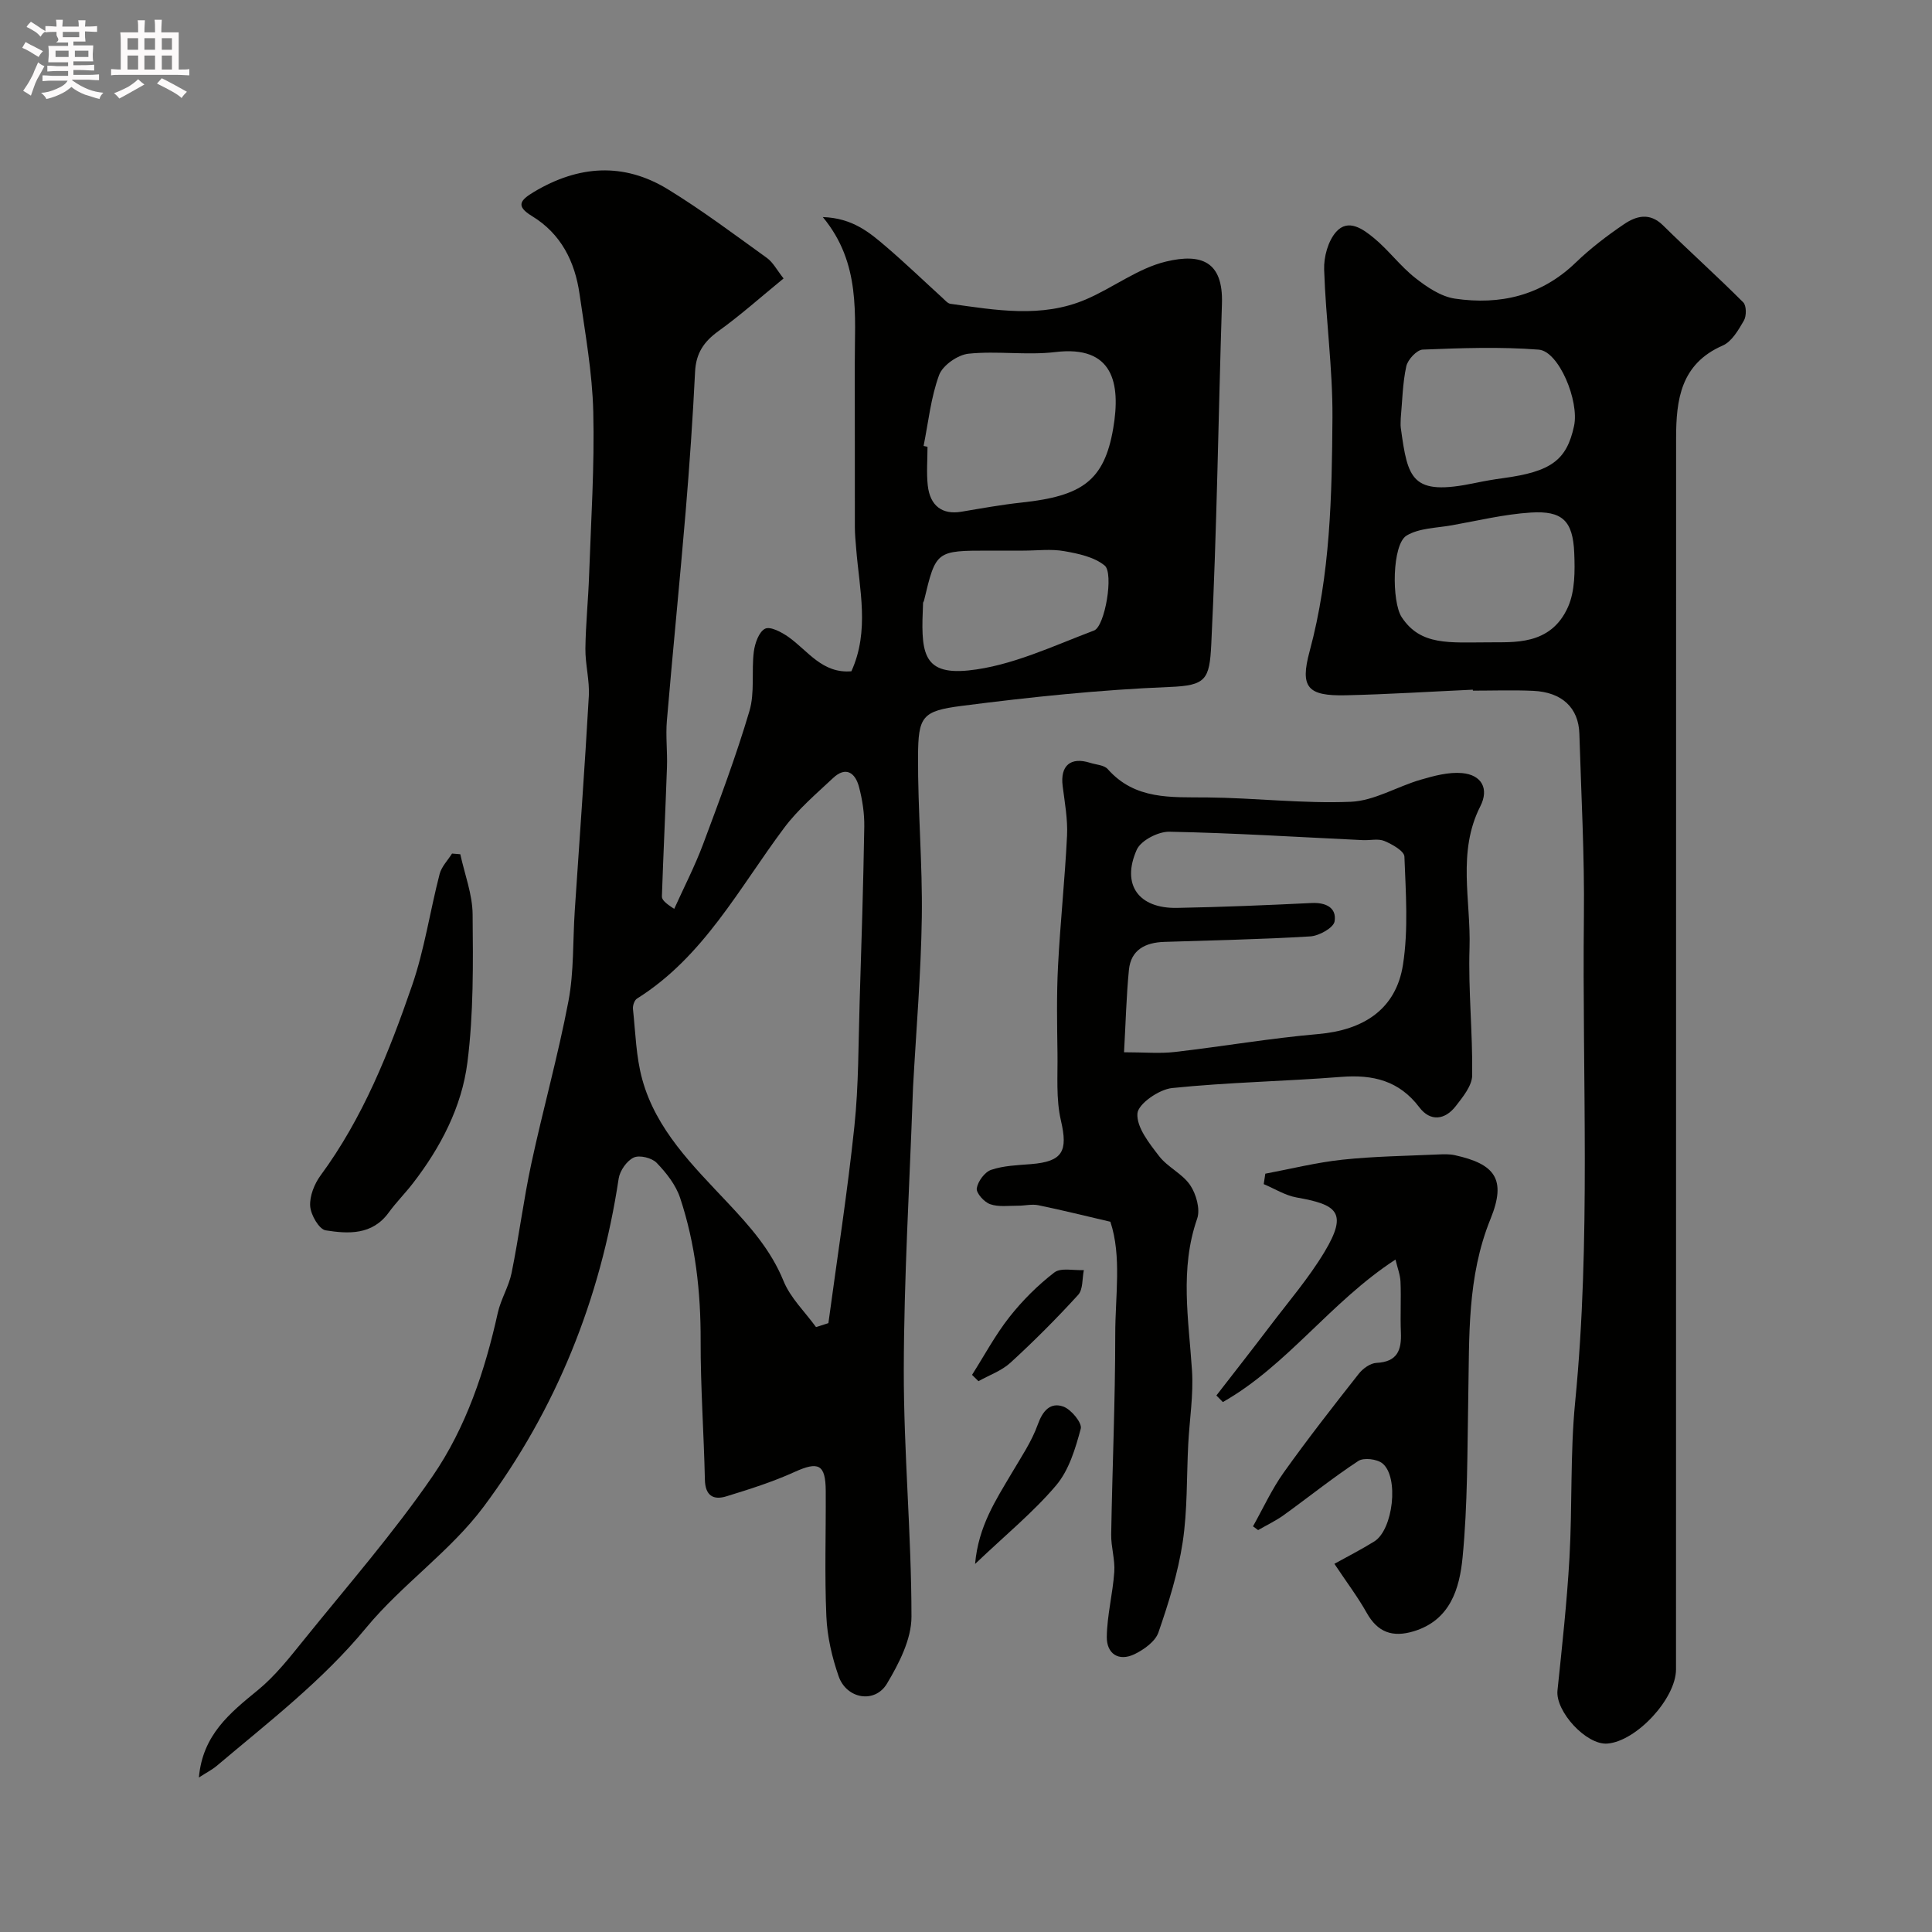
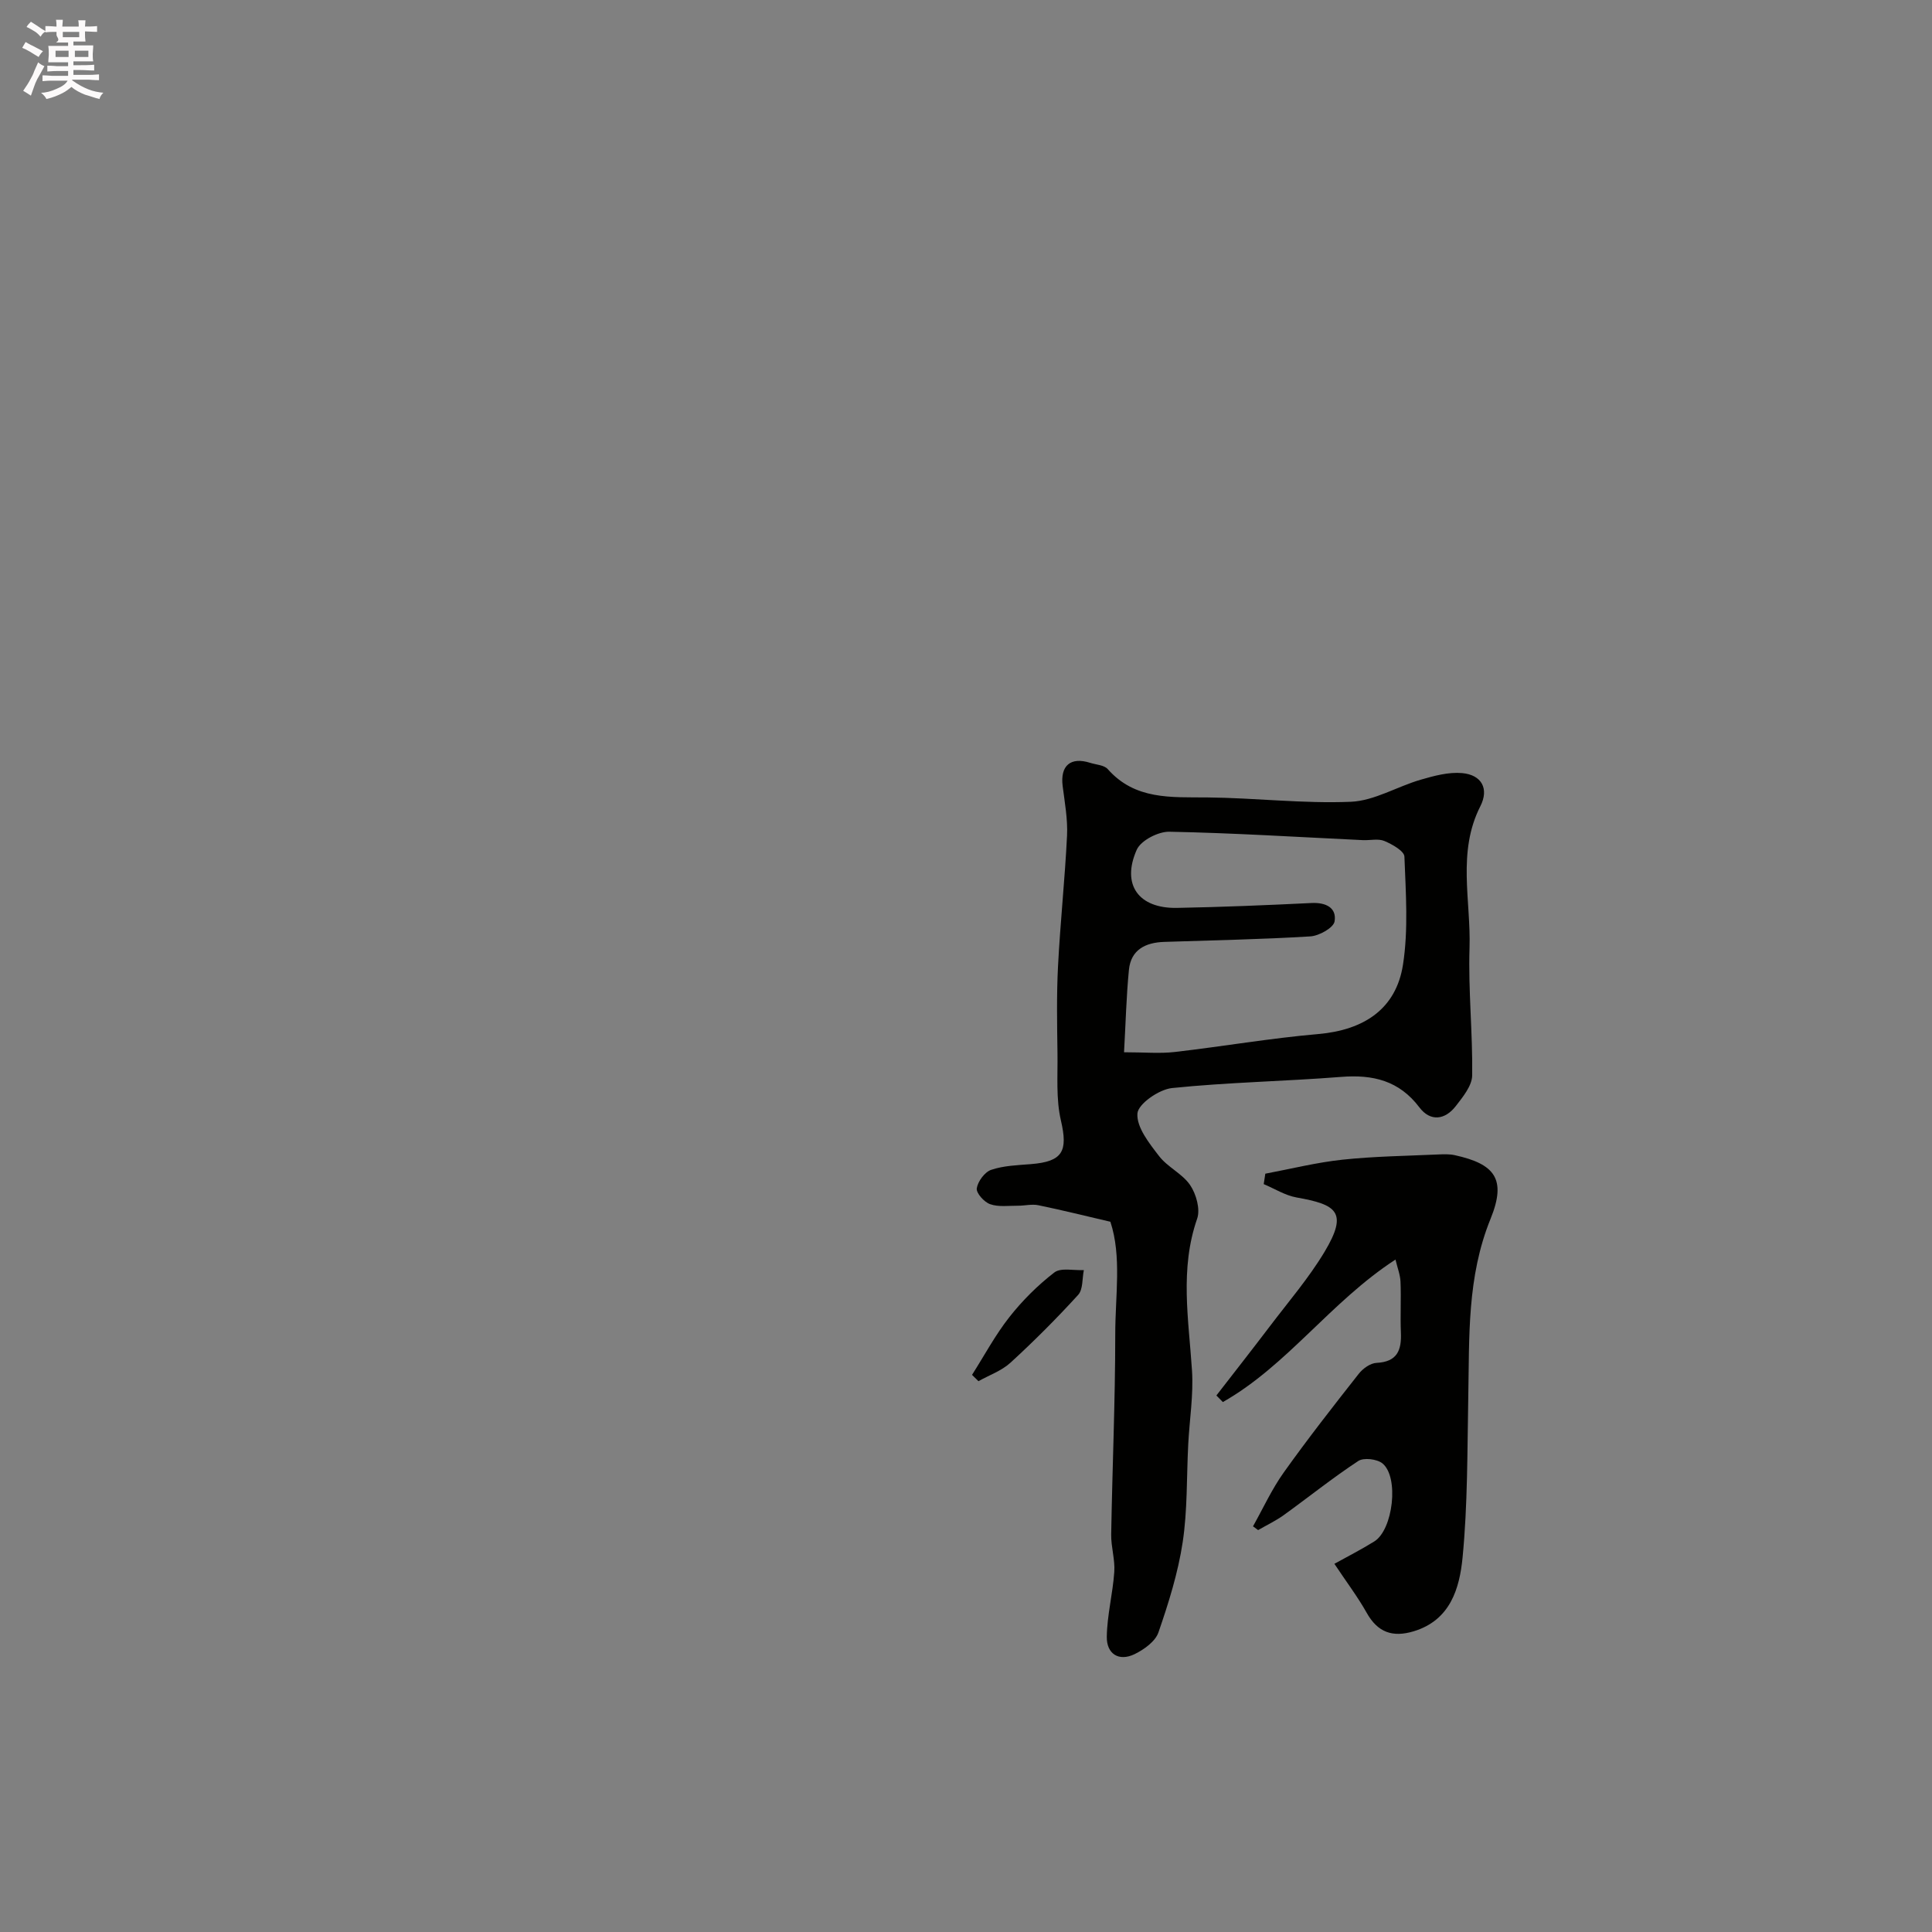
<svg xmlns="http://www.w3.org/2000/svg" enable-background="new 0 0 400 400" viewBox="0 0 400 400">
  <rect x="0" y="0" width="400" height="400" fill="#808080" stroke="none" />
  <path d="m6.8 9.5c.6.3 1.3.7 2.1 1.1-.4.4-.7.8-.9 1.2-.7-.4-1.3-.8-1.8-1.1s-1.1-.6-1.6-.8c.2-.4.5-.8.7-1.2.4.2.8.5 1.5.8zm.9 6.9c-.3.6-.5 1.1-.7 1.7s-.4 1.1-.6 1.7c-.6-.4-1.1-.7-1.6-1 .7-1 1.2-1.8 1.5-2.4.3-.5.6-1.1.8-1.7.3-.6.5-1.2.8-1.8.3.3.8.6 1.3.8-.7 1.3-1.2 2.2-1.5 2.7zm.1-11c.4.3 1 .7 1.7 1.1-.5.2-.8.6-1.1 1.1-.5-.6-1-1-1.4-1.2s-.9-.6-1.5-.8c.2-.4.5-.7.9-1.1.5.3.9.6 1.4.9zm10.5 13.1c1 .4 2 .6 3.1.7-.4.4-.7.8-.8 1.3-.9-.2-1.9-.6-3-.9-1-.4-2-.9-2.8-1.6-.5.4-1.1.9-1.9 1.3s-1.9.9-3.3 1.2c-.1-.3-.5-.8-1.1-1.3 1 0 2.1-.3 3.2-.8 1.2-.5 1.9-1 2.3-1.7h-3.2c-.4 0-1 0-2 .1v-1.2c1 0 1.7.1 2 .1h3.3v-1h-2.3c-.2 0-.9 0-2 .1v-1.2c1.2 0 1.9.1 2 .1h2.3v-.8h-4.1c0-.7.1-1.2.1-1.6 0-.5 0-1.1-.1-1.8h4.1v-.7h-2.5c1-.6.1-1.1.1-1.6v-.6h-.5c-.4 0-1 0-1.8.1v-1.3c1.2 0 1.9.1 2.1.1h.2c0-.3 0-.8-.1-1.4h1.4c0 .6-.1 1-.1 1.4h3.4c0-.4 0-.8-.1-1.3h1.5c0 .4-.1.9-.1 1.3.7 0 1.5 0 2.5-.1v1.2c-1 0-1.8-.1-2.5-.1v.6c0 .3 0 .8.1 1.5h-2.5v.8h4.1c0 .7-.1 1.3-.1 1.8s0 1 .1 1.5h-4.1v.8h1.4c.8 0 1.8 0 2.9-.1v1.2c-1 0-1.9-.1-2.8-.1h-1.5v1h3.2c.3 0 1 0 2.1-.1v1.2c-1.1 0-1.8-.1-2.1-.1h-3.4l-.1.1c1.4 1 2.4 1.5 3.4 1.9zm-4.1-6.7v-1.3h-2.7v1.3zm2.2-4.1v-1.1h-3.4v1.1zm1.9 4.1v-1.3h-2.8v1.3z" fill="#fcfafa" />
-   <path d="m37 6.7v2.3 5.4c1 0 1.8 0 2.2-.1v1.3c-.6 0-1.5-.1-2.5-.1h-11.9c-.7 0-1.3 0-1.8.1v-1.3c.5 0 1.1.1 2 .1v-5.2c0-1 0-1.8-.1-2.5h3.7c0-1.3 0-2.1-.1-2.5h1.5c0 .4-.1 1.3-.1 2.5h2.2c0-1.2 0-2.1-.1-2.6h1.5c0 .4-.1 1.3-.1 2.6zm-12.3 13.7c-.3-.4-.7-.8-1.1-1.1 1.1-.4 2.1-.9 2.9-1.3.8-.5 1.5-1 2.1-1.6.4.4.9.8 1.3 1.1-2.5 1.4-4.2 2.4-5.2 2.9zm3.9-10.1v-2.4h-2.2v2.4zm0 4.1v-2.9h-2.2v2.9zm3.5-4.1v-2.4h-2.2v2.4zm0 4.1v-2.9h-2.2v2.9zm.4 2.9 1-1.1c.6.3 1.4.7 2.5 1.3s2 1.1 2.7 1.5c-.4.4-.8.8-1.1 1.3-.8-.8-2.5-1.7-5.1-3zm3.1-7v-2.4h-2.1v2.4zm0 4.1v-2.9h-2.1v2.9z" fill="#fcfafa" />
  <g fill="#010100">
-     <path d="m41.18 368.01c.77-8.83 6.43-13.36 12.2-18.08 3.59-2.94 6.55-6.72 9.49-10.36 9.05-11.22 18.58-22.13 26.72-33.98 6.9-10.06 10.81-21.76 13.47-33.77.63-2.83 2.28-5.44 2.86-8.28 1.52-7.49 2.47-15.1 4.07-22.56 2.42-11.27 5.55-22.39 7.7-33.7 1.16-6.11.89-12.5 1.31-18.76.98-14.8 2.07-29.59 2.91-44.4.18-3.25-.74-6.55-.71-9.81.06-5.1.6-10.18.77-15.28.39-11.26 1.14-22.54.86-33.79-.2-8.14-1.68-16.27-2.84-24.36-.96-6.71-3.82-12.47-9.84-16.14-3.38-2.06-2.54-3.25.4-5.01 9.21-5.5 18.55-6.16 27.73-.54 7.08 4.34 13.76 9.36 20.51 14.22 1.27.92 2.06 2.5 3.44 4.24-4.61 3.77-8.87 7.58-13.48 10.9-3.03 2.18-4.65 4.59-4.84 8.39-.48 9.7-1.15 19.4-1.96 29.08-1.21 14.4-2.66 28.78-3.88 43.19-.27 3.17.13 6.39.02 9.58-.31 8.93-.75 17.86-1.05 26.79-.02.68.64 1.37 2.55 2.59 2.01-4.45 4.26-8.81 5.97-13.37 3.41-9.12 6.84-18.26 9.6-27.58 1.14-3.84.4-8.21.91-12.29.22-1.73 1.05-4.12 2.33-4.76 1.08-.54 3.42.71 4.83 1.7 4.04 2.86 7 7.62 13.04 7.11 3.81-8.38 1.66-16.93.99-25.42-.12-1.48-.27-2.97-.27-4.45-.02-11.17.01-22.33-.02-33.5-.03-10.42 1.32-21.1-6.62-30.67 6.17.21 9.69 3.2 13.12 6.14 4.02 3.44 7.83 7.11 11.74 10.67.48.44 1 1.07 1.57 1.15 9.39 1.3 18.87 3.01 28.02-.9 5.65-2.41 10.79-6.46 16.62-7.85 7.24-1.73 11.85-.08 11.57 8.71-.75 23.51-1.05 47.04-2.21 70.53-.36 7.33-1.1 8.54-8.63 8.84-14.39.58-28.77 2.08-43.07 3.92-8.2 1.05-8.97 2.21-9.01 10.48-.06 11.1.94 22.21.78 33.3-.17 11.7-1.17 23.39-1.81 35.09-.03.5-.05 1-.06 1.5-.67 19.03-1.83 38.07-1.86 57.1-.03 17.03 1.59 34.07 1.59 51.11 0 4.65-2.57 9.65-5.07 13.84s-8.37 3.2-10.01-1.52c-1.38-3.95-2.36-8.21-2.54-12.37-.38-8.65-.08-17.33-.13-25.99-.03-5.55-1.51-6.19-6.51-3.91-4.52 2.05-9.31 3.56-14.06 5.02-2.72.84-4.38-.16-4.45-3.44-.21-9.6-.91-19.2-.88-28.8.03-10.1-1.07-19.99-4.25-29.55-.89-2.69-2.86-5.19-4.86-7.26-.99-1.03-3.55-1.66-4.75-1.09-1.43.67-2.86 2.72-3.11 4.34-3.76 24.95-12.95 47.83-27.95 67.94-6.9 9.25-16.94 16.12-24.33 25.07-9.09 11.01-20.22 19.53-30.96 28.61-.96.8-2.14 1.4-3.67 2.39zm127.77-93.25c.85-.27 1.71-.54 2.56-.82 1.83-13.57 3.95-27.11 5.38-40.73.9-8.54.82-17.18 1.09-25.78.38-12.09.76-24.18.96-36.28.04-2.75-.39-5.58-1.1-8.25-.76-2.88-2.7-4.32-5.36-1.82-3.52 3.3-7.27 6.49-10.13 10.32-9.35 12.49-16.66 26.69-30.47 35.35-.54.34-.91 1.47-.83 2.17.52 4.85.63 9.84 1.91 14.51 2.86 10.46 10.5 17.92 17.63 25.51 4.64 4.94 8.99 9.81 11.62 16.25 1.43 3.53 4.44 6.4 6.74 9.57zm22.27-182.43c.27.06.54.11.81.17 0 2.66-.23 5.35.05 7.98.47 4.29 3.04 6.12 6.94 5.47 4.17-.7 8.34-1.46 12.55-1.91 12.38-1.34 17.05-4.44 18.91-15.35 1.59-9.34.01-17.24-11.97-15.8-5.93.71-12.05-.28-17.99.34-2.23.23-5.35 2.41-6.09 4.42-1.71 4.65-2.22 9.75-3.21 14.68zm20.66 21.67c-2.33 0-4.66 0-6.99 0-11.11 0-11.11 0-13.59 10.38-.04.16-.19.3-.19.46-.42 9.77-.45 14.97 9.38 13.97 8.88-.91 17.48-5.05 26.02-8.27 2.27-.85 4.12-11.88 2.2-13.45-2.17-1.78-5.45-2.47-8.36-2.98-2.74-.49-5.64-.11-8.47-.11z" />
-     <path d="m304.93 142.79c-8.76.4-17.52.96-26.28 1.16-7.95.18-9.53-1.62-7.51-9.1 4.3-15.9 4.62-32.19 4.73-48.44.06-10.19-1.39-20.38-1.72-30.59-.09-2.62.8-5.9 2.47-7.8 2.51-2.86 5.62-.56 7.82 1.25 3.05 2.51 5.46 5.82 8.56 8.26 2.41 1.9 5.32 3.87 8.23 4.3 9.34 1.37 17.9-.6 25.01-7.47 3.05-2.94 6.48-5.56 9.99-7.94 2.51-1.7 5.29-2.5 8.06.22 5.47 5.39 11.2 10.52 16.63 15.96.68.68.69 2.82.13 3.78-1.13 1.95-2.5 4.34-4.38 5.16-8.7 3.8-9.65 11.21-9.65 19.18-.02 84.98-.02 169.94-.02 254.9 0 6.04-8.18 14.89-14.21 15.37-4.35.35-10.78-6.66-10.33-10.99.95-9.14 1.96-18.29 2.48-27.46.61-10.75.13-21.58 1.18-32.27 3.29-33.49 1.43-67.05 1.81-100.58.14-12.59-.56-25.19-.94-37.79-.16-5.37-3.61-8.6-9.55-8.87-4.16-.19-8.33-.04-12.49-.04-.01-.06-.02-.13-.02-.2zm-14.92-56.2c0 .67-.08 1.34.01 2 1.46 10.6 2.17 14.17 15.37 11.41 1.91-.4 3.85-.74 5.78-1 9.95-1.34 13.19-3.7 14.72-10.8 1.12-5.18-3.15-15.49-7.32-15.81-7.96-.62-16.01-.33-24.01-.01-1.22.05-3.1 2.07-3.4 3.45-.77 3.5-.82 7.16-1.15 10.76zm18.16 46.4c5-.1 12.87.83 16.49-7.37 1.44-3.28 1.42-7.43 1.27-11.15-.28-6.65-2.45-8.77-9.02-8.35-5.48.35-10.9 1.67-16.34 2.64-3.16.56-6.72.56-9.33 2.11-3.06 1.81-3.13 13.71-1.04 16.9 3.92 5.99 9.95 5.22 17.97 5.22z" />
    <path d="m229.89 252.95c-5.41-1.26-10.13-2.44-14.91-3.42-1.35-.28-2.82.11-4.23.1-1.94-.01-4.02.3-5.76-.32-1.23-.43-2.91-2.3-2.76-3.28.22-1.44 1.65-3.38 2.99-3.83 2.58-.87 5.45-.96 8.21-1.18 6.63-.53 7.7-2.67 6.22-9.04-1.04-4.46-.64-9.26-.71-13.92-.08-6-.2-12.01.11-17.99.46-9.04 1.43-18.05 1.87-27.08.16-3.4-.48-6.85-.91-10.26-.53-4.21 1.63-6.09 5.71-4.79 1.24.39 2.88.45 3.63 1.3 5.66 6.4 13.09 5.79 20.57 5.86 9.93.09 19.87 1.31 29.76.9 4.87-.21 9.59-3.16 14.46-4.57 2.78-.81 5.78-1.62 8.58-1.37 4.05.37 5.61 3.24 3.77 6.86-4.84 9.52-1.93 19.56-2.24 29.34-.28 8.78.67 17.6.55 26.39-.03 2.15-1.93 4.46-3.4 6.36-2.24 2.88-5.26 3.26-7.53.26-4.19-5.54-9.61-6.83-16.19-6.31-11.67.92-23.4 1.11-35.03 2.31-2.69.28-7.02 3.28-7.16 5.27-.2 2.85 2.44 6.16 4.48 8.81 1.76 2.3 4.84 3.65 6.44 6.02 1.25 1.85 2.13 4.98 1.45 6.94-3.64 10.45-1.75 20.91-1.07 31.44.33 5.06-.52 10.18-.78 15.28-.35 6.77-.14 13.61-1.15 20.28-.96 6.34-2.92 12.59-5.02 18.67-.65 1.87-2.98 3.54-4.93 4.49-3.33 1.61-5.81-.11-5.76-3.58.06-4.48 1.24-8.94 1.55-13.44.18-2.55-.68-5.17-.64-7.74.23-13.8.84-27.6.84-41.39-.01-8.03 1.37-16.19-1.01-23.37zm2.83-35.09c4.22 0 7.41.3 10.52-.06 9.9-1.14 19.75-2.85 29.68-3.71 9.43-.82 16.11-5.16 17.55-14.34 1.14-7.31.58-14.93.3-22.39-.04-1.17-2.53-2.56-4.14-3.24-1.28-.54-2.95-.11-4.45-.18-13.36-.63-26.71-1.48-40.07-1.74-2.3-.05-5.9 1.8-6.76 3.73-3.22 7.25.39 12.19 8.34 12.04 9.28-.17 18.56-.56 27.84-1.01 2.97-.15 5.25.97 4.78 3.81-.22 1.32-3.2 2.99-5.02 3.1-10.07.62-20.18.8-30.27 1.14-3.87.13-6.88 1.62-7.29 5.8-.54 5.52-.67 11.09-1.01 17.05z" />
    <path d="m276.27 323.77c2.67-1.48 5.54-2.94 8.26-4.63 3.9-2.42 5.17-13.33 1.69-16.16-1.12-.91-3.87-1.24-5-.5-5.31 3.49-10.28 7.49-15.44 11.21-1.65 1.19-3.53 2.07-5.3 3.1-.35-.26-.71-.52-1.06-.78 2.1-3.74 3.9-7.7 6.38-11.17 4.96-6.96 10.24-13.71 15.53-20.43.85-1.08 2.39-2.18 3.66-2.24 4.3-.21 5.21-2.62 5.05-6.3-.15-3.49.07-7-.08-10.49-.06-1.46-.64-2.91-1.04-4.6-13.42 8.72-22.37 21.91-35.74 29.5-.45-.45-.9-.91-1.34-1.36 3.7-4.78 7.43-9.53 11.08-14.34 3.84-5.07 8.04-9.95 11.3-15.38 4.99-8.31 2.46-9.81-5.79-11.28-2.35-.42-4.53-1.81-6.79-2.76.11-.72.22-1.44.33-2.16 5.32-1 10.61-2.33 15.98-2.9 6.56-.7 13.18-.78 19.78-1.08 1.16-.05 2.36-.1 3.48.15 8.28 1.82 10.74 4.94 7.4 13.16-4.91 12.07-4.38 24.44-4.62 36.9-.21 11.09-.11 22.23-1.18 33.24-.62 6.33-2.49 12.96-10.12 15.27-4.37 1.32-7.47.24-9.75-3.86-1.84-3.27-4.12-6.28-6.67-10.11z" />
-     <path d="m95.3 176.86c.9 4.14 2.51 8.28 2.55 12.43.1 10.23.21 20.57-1.08 30.69-1.17 9.22-5.55 17.59-11.3 25.03-1.6 2.07-3.47 3.94-5.01 6.06-3.4 4.67-8.35 4.4-13.03 3.66-1.37-.22-3.09-3.2-3.21-5.01-.14-2.07.86-4.59 2.14-6.34 8.79-11.94 14.19-25.53 18.95-39.33 2.58-7.47 3.72-15.42 5.71-23.1.4-1.53 1.69-2.83 2.57-4.23.58.05 1.15.09 1.71.14z" />
-     <path d="m201.88 323.8c.69-7.83 4.3-13.23 7.57-18.78 1.94-3.3 4.15-6.55 5.42-10.11 1.03-2.88 2.63-4.62 5.26-3.7 1.63.57 3.95 3.39 3.63 4.58-1.1 4.11-2.44 8.6-5.11 11.75-4.71 5.55-10.45 10.24-16.77 16.26z" />
    <path d="m201.25 284.65c2.55-4.01 4.81-8.25 7.73-11.96 2.69-3.42 5.87-6.59 9.31-9.24 1.36-1.04 4.03-.38 6.11-.49-.36 1.74-.15 4-1.18 5.13-4.45 4.88-9.13 9.57-14 14.03-1.84 1.69-4.4 2.58-6.64 3.84-.44-.44-.88-.87-1.33-1.31z" />
  </g>
</svg>